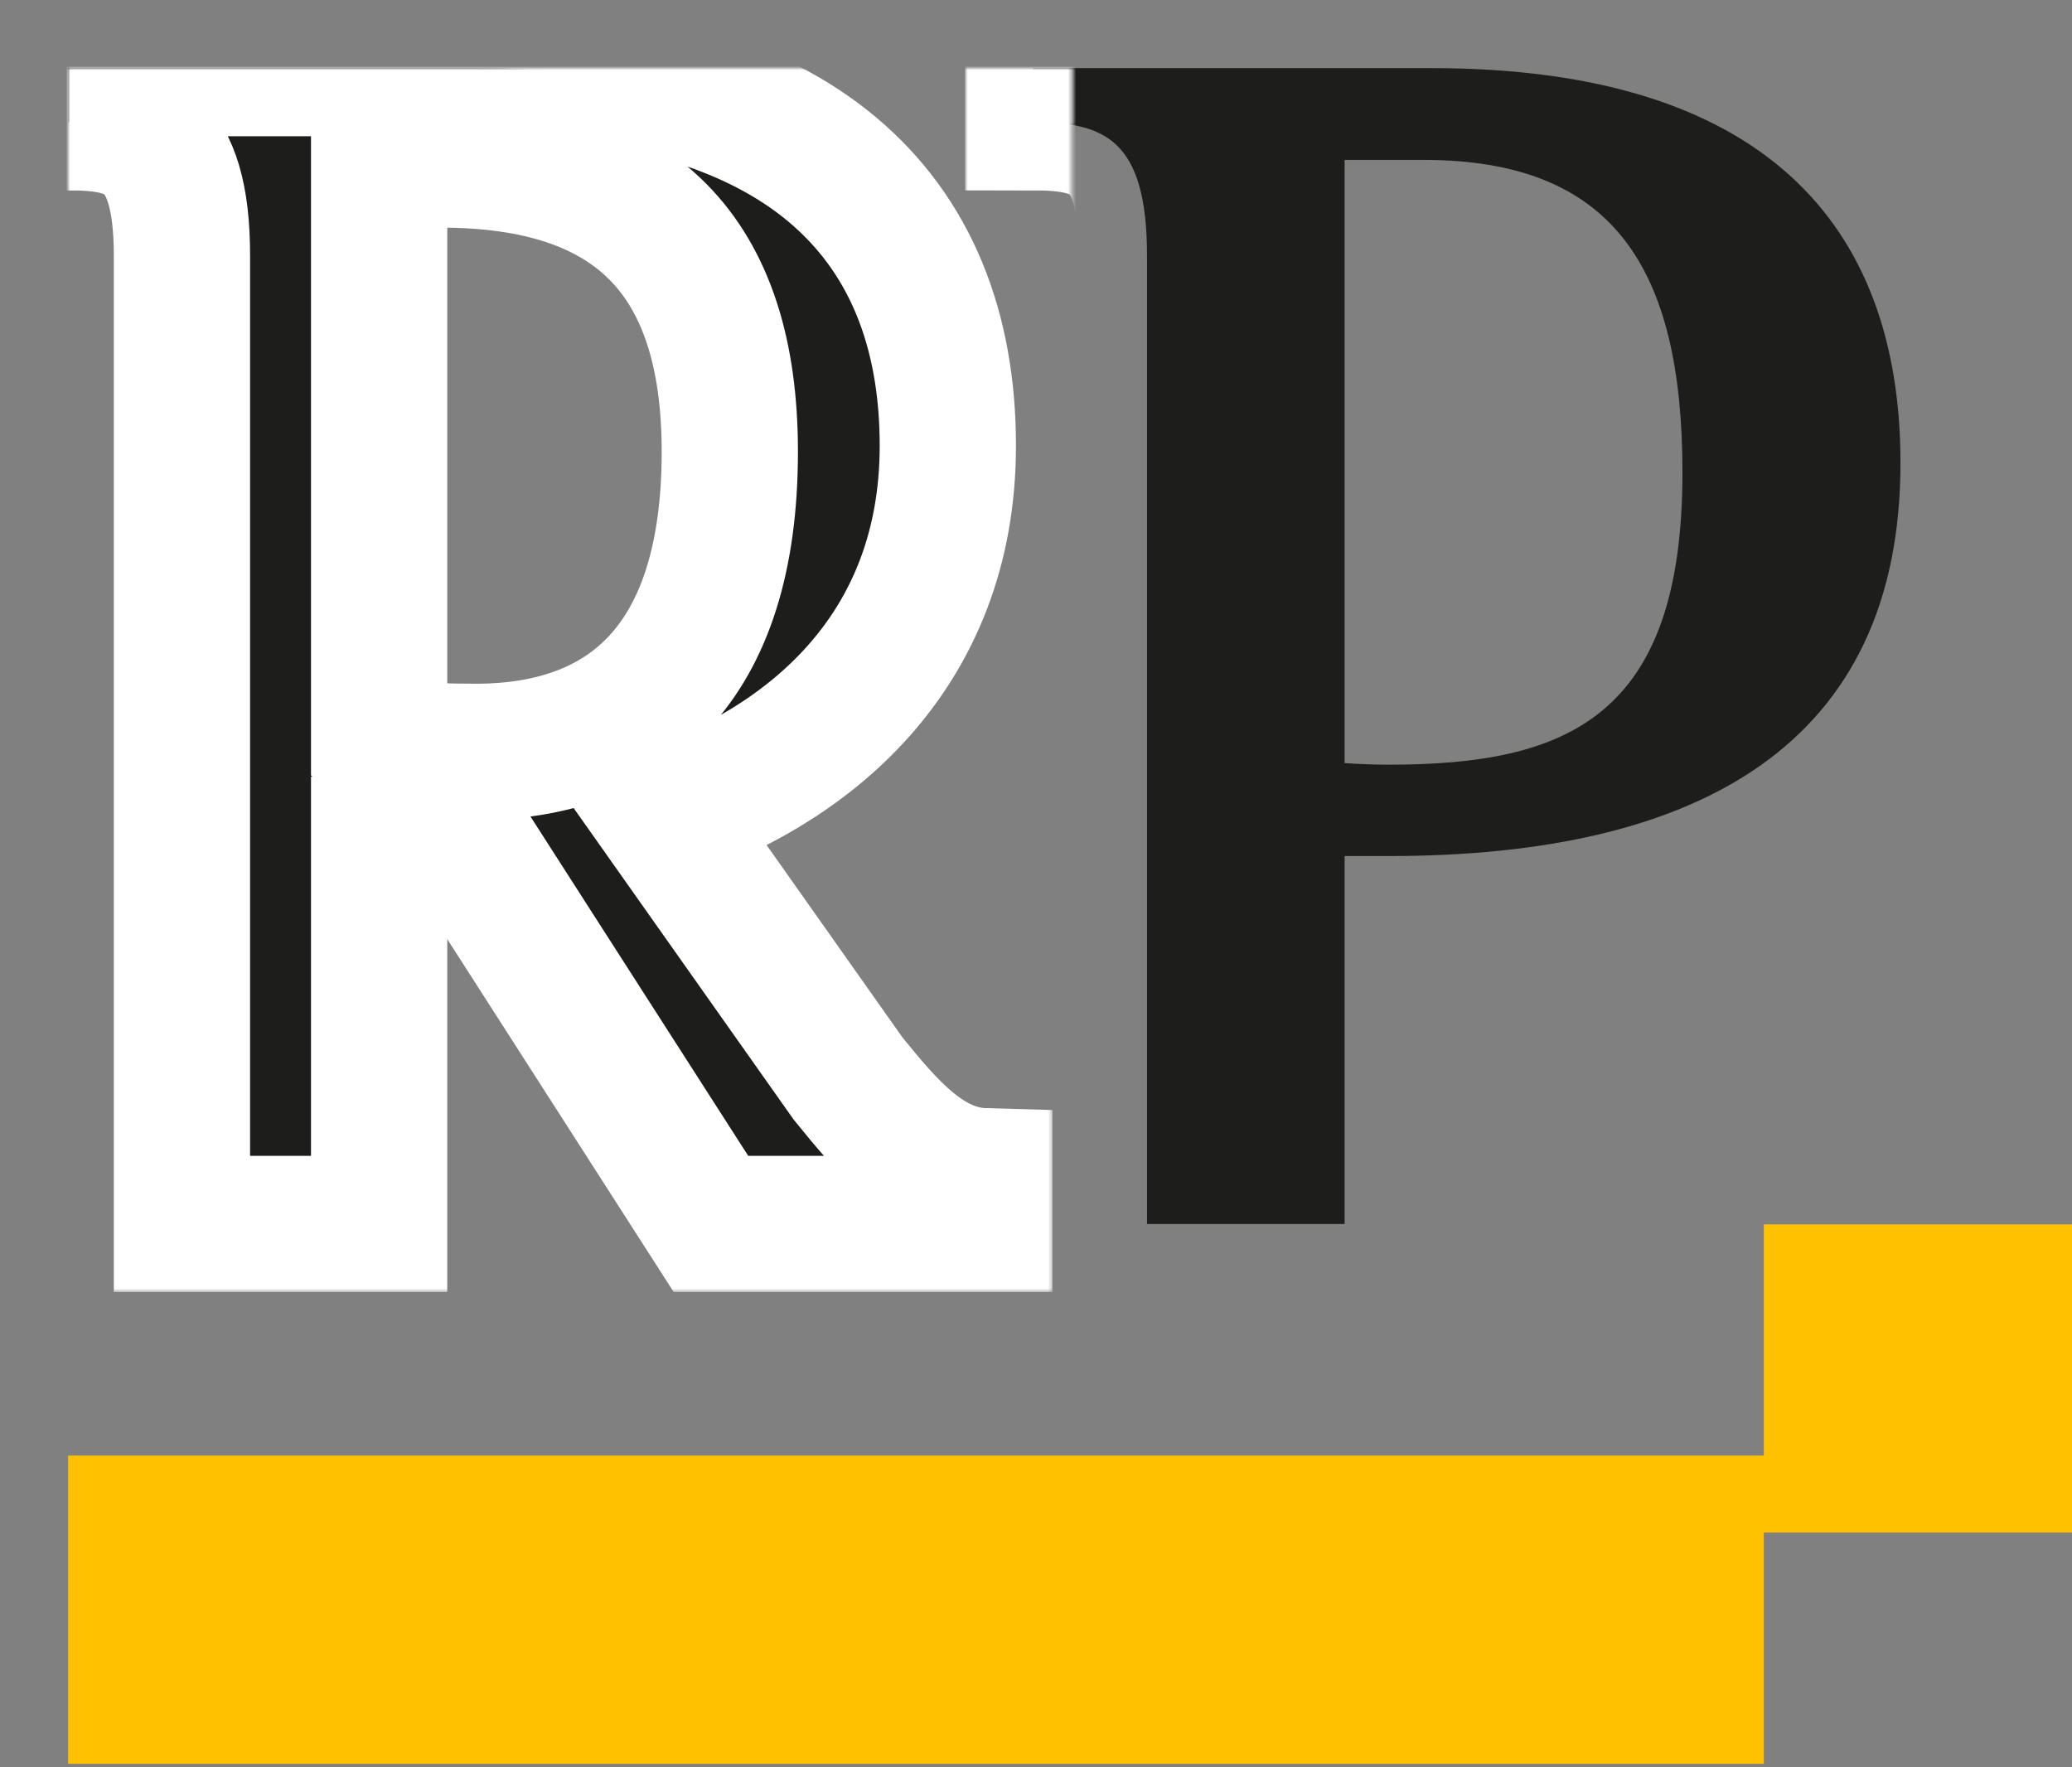
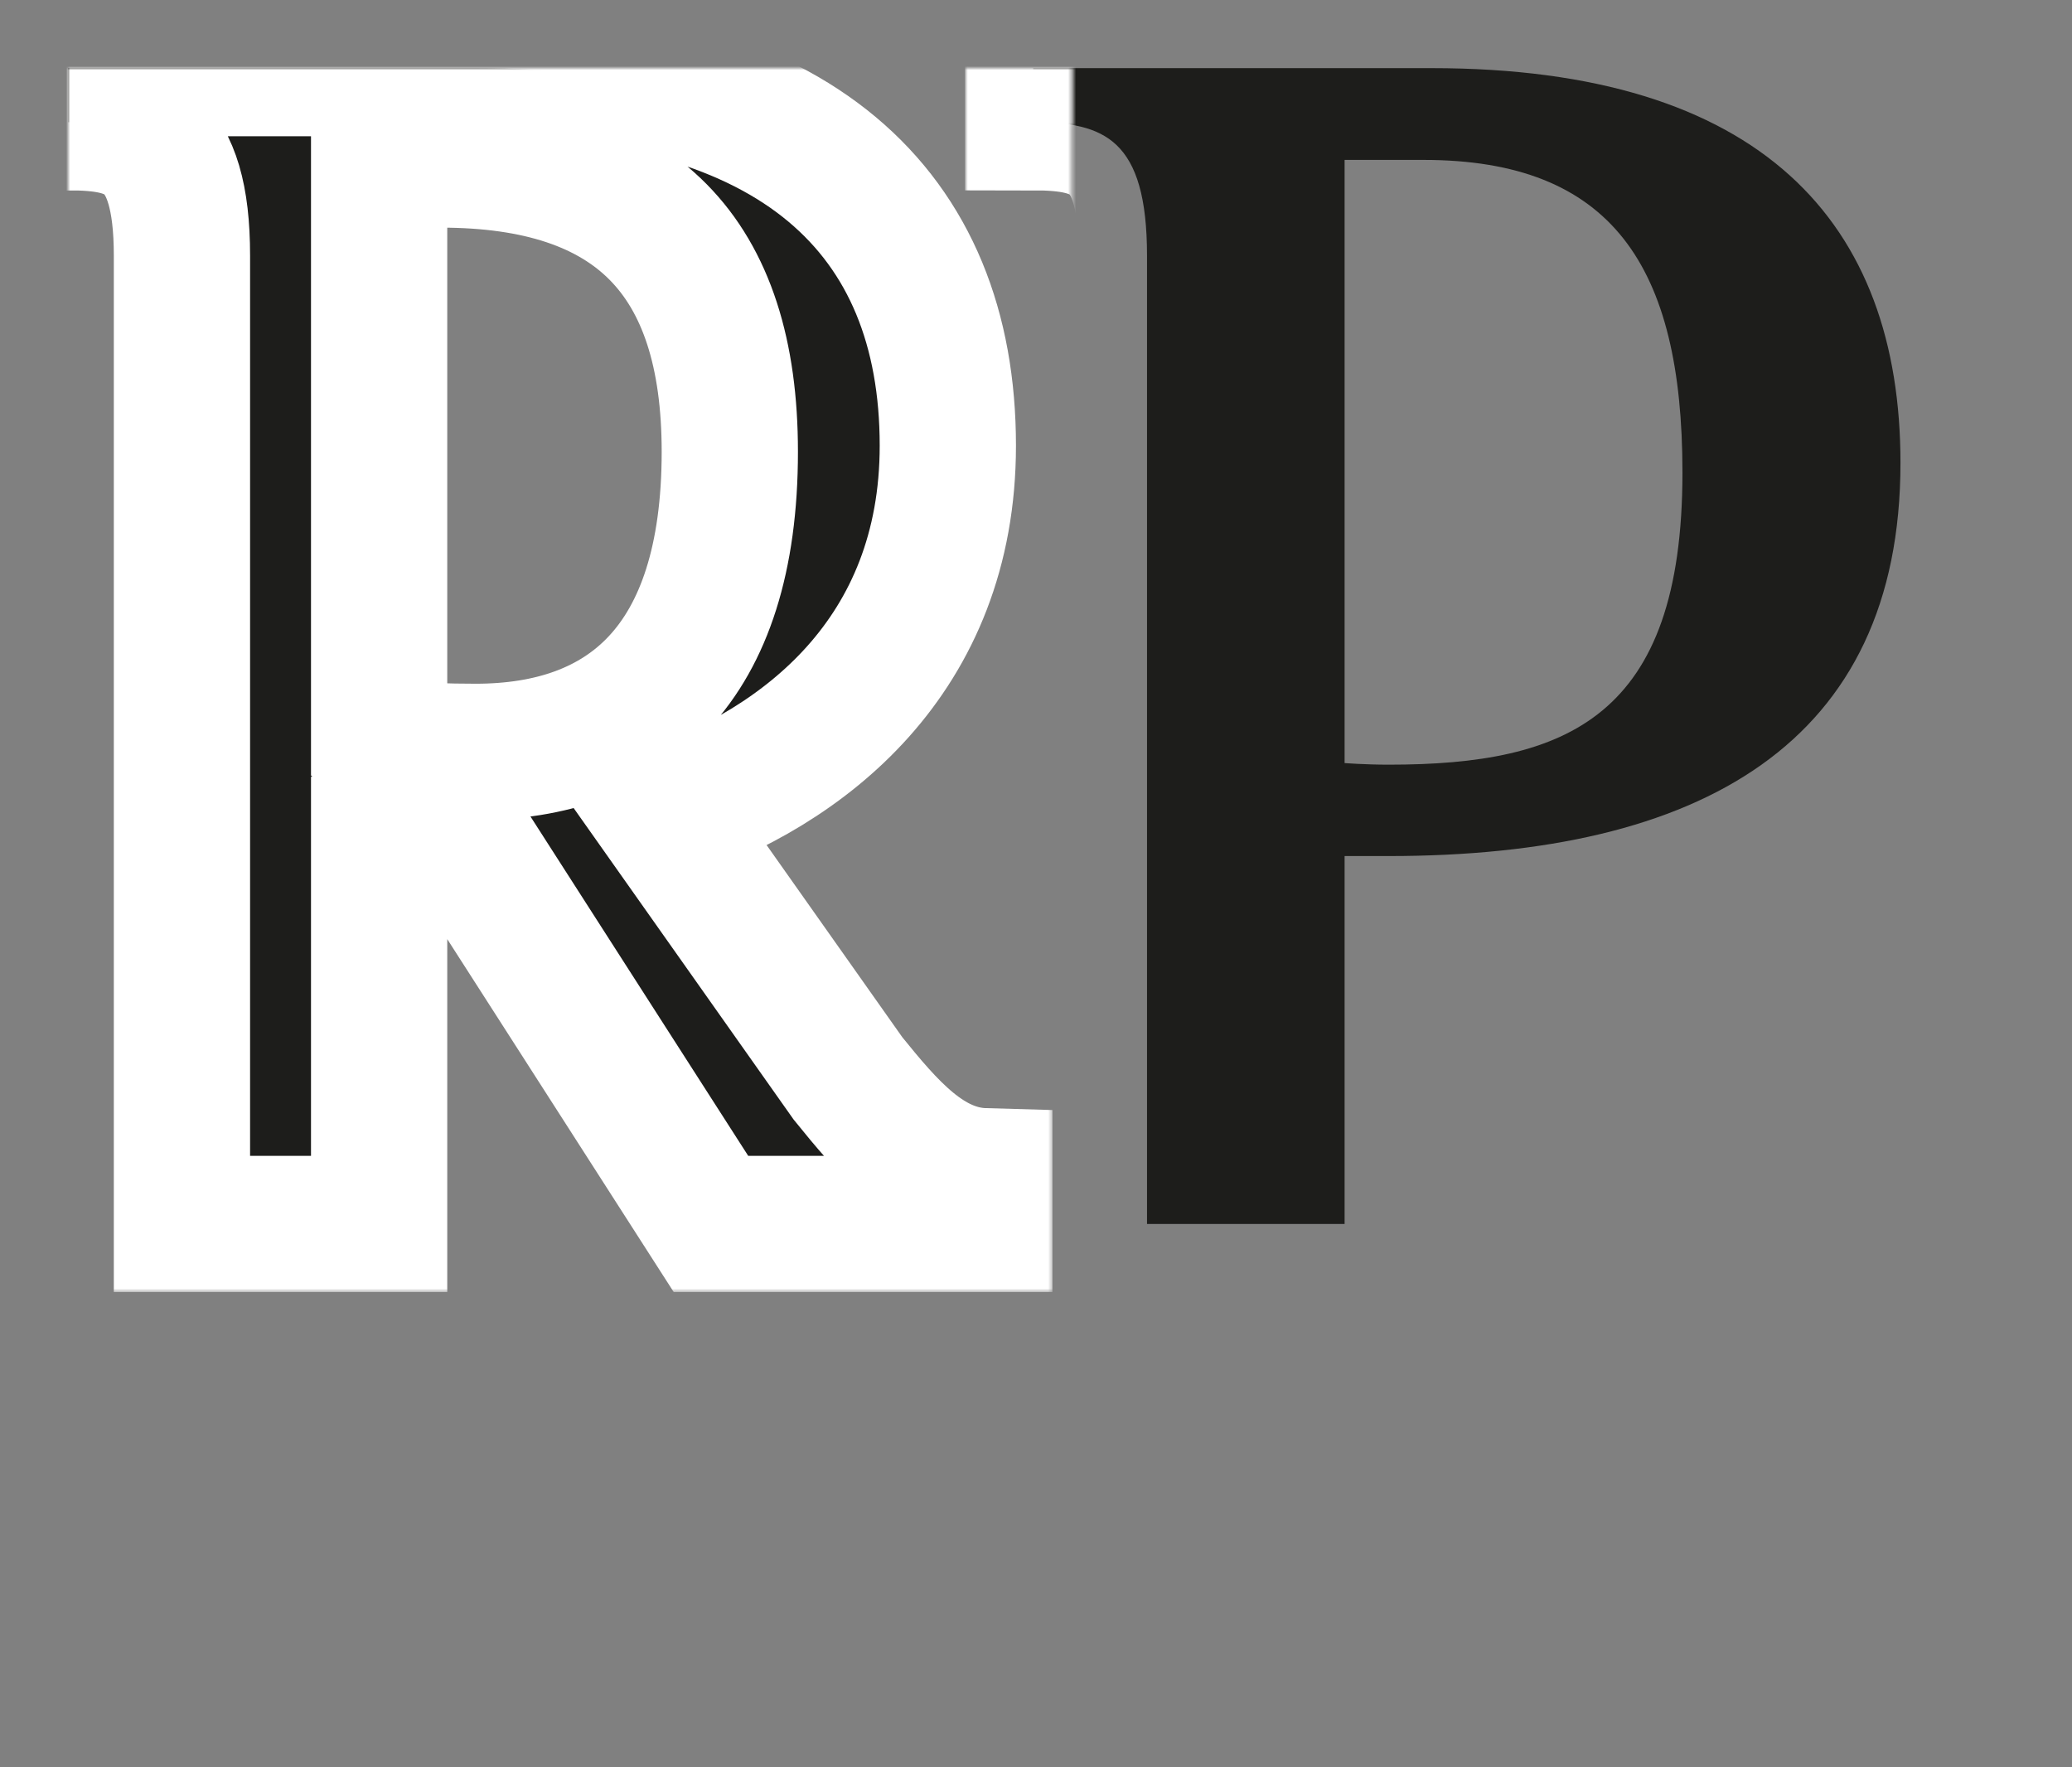
<svg xmlns="http://www.w3.org/2000/svg" xmlns:xlink="http://www.w3.org/1999/xlink" width="517px" height="441px" viewBox="0 0 517 441" version="1.1">
  <rect x="0" y="0" width="517" height="441" fill="#808080" stroke="none" />
  <title>rp-logo</title>
  <desc>Created with Sketch.</desc>
  <defs>
-     <path d="M340.2,2.93098878e-14 C422.6,2.93098878e-14 457.2,38.6 457.2,98.5 C457.2,168.6 407.2,196.6 329.5,196.6 L318.5,196.6 L318.5,288.4 L269.2,288.4 L269.2,46.8 C269.2,17.7 258.5,13.5 240.8,13.5 L240.8,1.50990331e-14 L340.2,1.50990331e-14 L340.2,2.93098878e-14 L340.2,2.93098878e-14 Z M329.5,173.8 C374,173.8 402.8,162 402.8,100.9 C402.8,49.3 385.1,22.9 338.2,22.9 L318.5,22.9 L318.5,173.4 C318.5,173.4 323.6,173.8 329.5,173.8 L329.5,173.8 L329.5,173.8 Z" id="path-1" />
+     <path d="M340.2,2.93098878e-14 C422.6,2.93098878e-14 457.2,38.6 457.2,98.5 C457.2,168.6 407.2,196.6 329.5,196.6 L318.5,196.6 L318.5,288.4 L269.2,288.4 L269.2,46.8 C269.2,17.7 258.5,13.5 240.8,13.5 L240.8,1.50990331e-14 L340.2,1.50990331e-14 L340.2,2.93098878e-14 L340.2,2.93098878e-14 Z M329.5,173.8 C374,173.8 402.8,162 402.8,100.9 C402.8,49.3 385.1,22.9 338.2,22.9 L318.5,22.9 L318.5,173.4 C318.5,173.4 323.6,173.8 329.5,173.8 L329.5,173.8 Z" id="path-1" />
    <mask id="mask-2" maskContentUnits="userSpaceOnUse" maskUnits="objectBoundingBox" x="-17" y="-17" width="250.4" height="322.4">
      <rect x="223.8" y="-17" width="250.4" height="322.4" fill="white" />
      <use xlink:href="#path-1" fill="black" />
    </mask>
    <path d="M101.7,-5.68434189e-14 C181.7,-5.68434189e-14 219.5,35.9 219.5,94.2 C219.5,146.6 183.6,174.6 148.2,186.4 L194.6,252.1 C204.4,264.2 214.4,276.1 228.6,276.5 L228.6,288.4 L160.4,288.4 L99.7,193.8 L77.6,193.8 L77.6,288.4 L28.4,288.4 L28.4,46.8 C28.4,17.2 17.1,13.5 -7.81597009e-14,13.5 L-7.81597009e-14,-7.10542736e-14 L101.7,-7.10542736e-14 L101.7,-5.68434189e-14 L101.7,-5.68434189e-14 Z M101.7,170.6 C139.1,170.6 165.1,149.3 165.1,95.7 C165.1,46.8 141.5,22.8 93,22.8 L77.6,22.8 L77.6,169.4 C77.7,169.5 86.4,170.6 101.7,170.6 L101.7,170.6 L101.7,170.6 Z" id="path-3" />
    <mask id="mask-4" maskContentUnits="userSpaceOnUse" maskUnits="objectBoundingBox" x="-17" y="-17" width="262.6" height="322.4">
      <rect x="-17" y="-17" width="262.6" height="322.4" fill="white" />
      <use xlink:href="#path-3" fill="black" />
    </mask>
  </defs>
  <g id="Page-1" stroke="none" stroke-width="1" fill="none" fill-rule="evenodd">
    <g id="rp-logo" transform="translate(17, 17)">
-       <polygon id="XMLID_8_" fill="#FFC100" points="423.1 288.5 500 288.5 500 365.4 423.1 365.4 423.1 423.1 0 423.1 0 346.2 423.1 346.2" />
      <g id="p">
        <use fill="#1D1D1B" fill-rule="evenodd" xlink:href="#path-1" />
        <use stroke="#FFFFFF" mask="url(#mask-2)" stroke-width="34" xlink:href="#path-1" />
      </g>
      <g id="r">
        <use fill="#1D1D1B" fill-rule="evenodd" xlink:href="#path-3" />
        <use stroke="#FFFFFF" mask="url(#mask-4)" stroke-width="34" xlink:href="#path-3" />
      </g>
    </g>
  </g>
</svg>